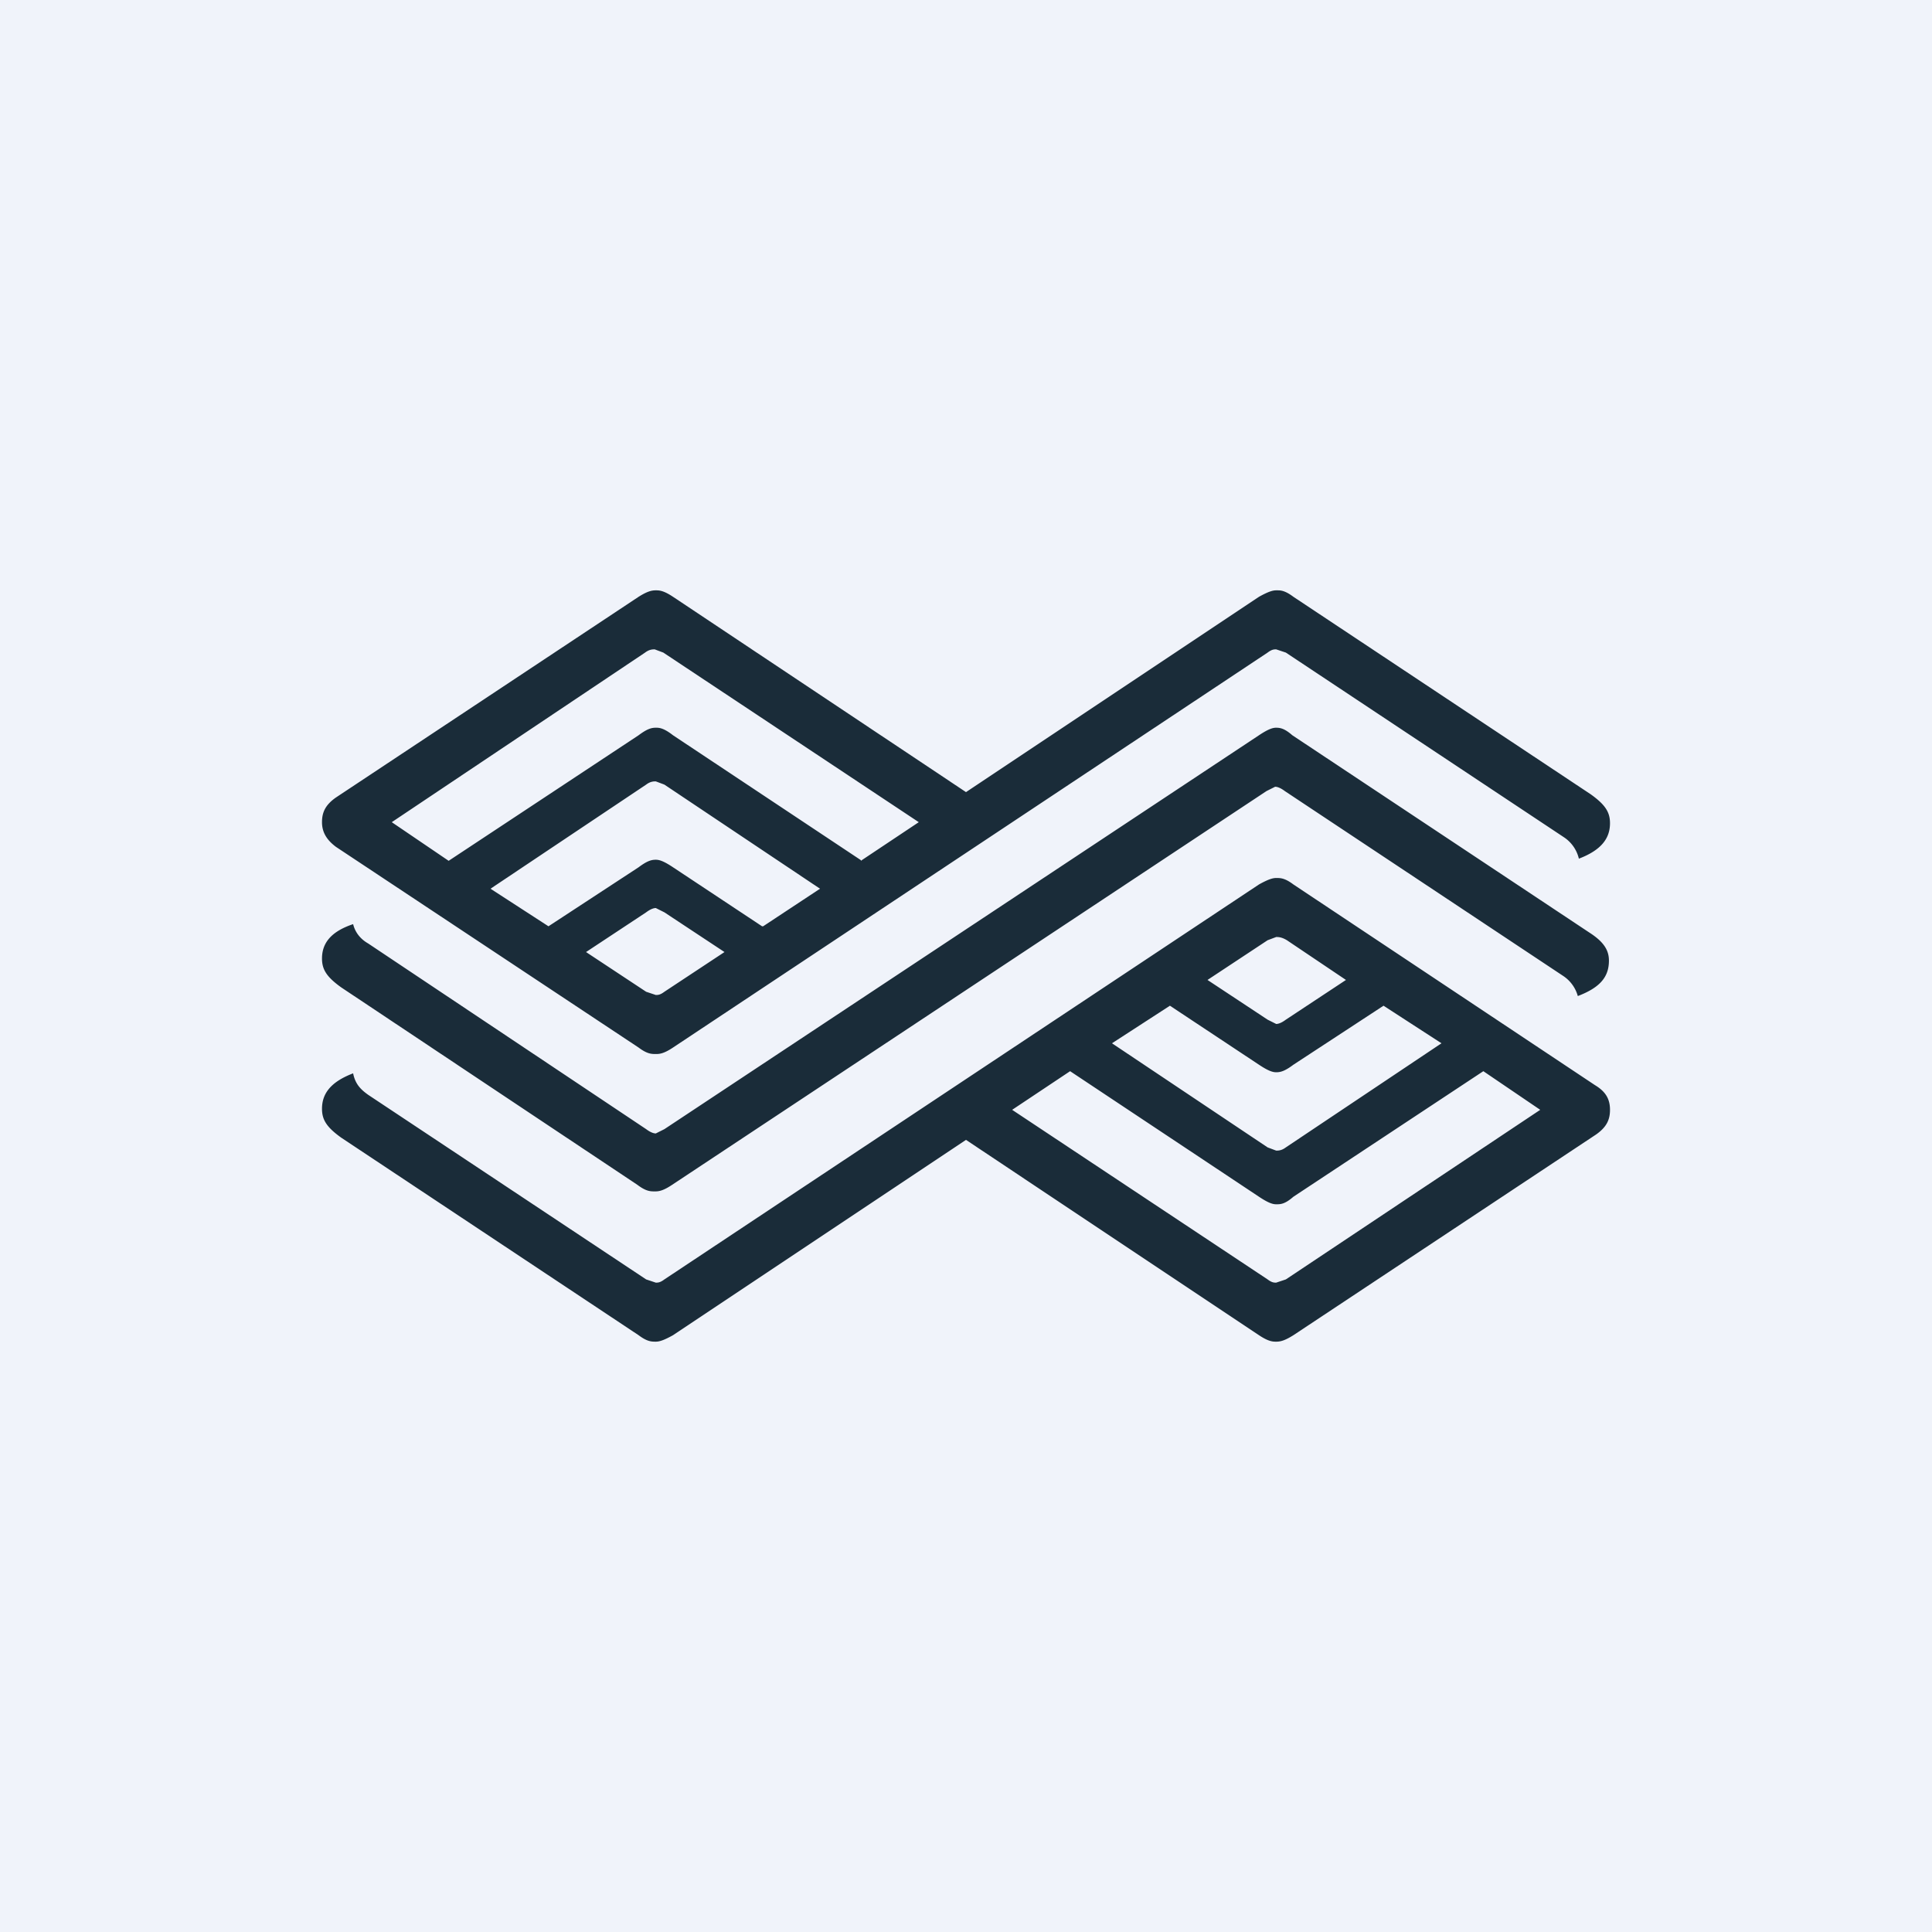
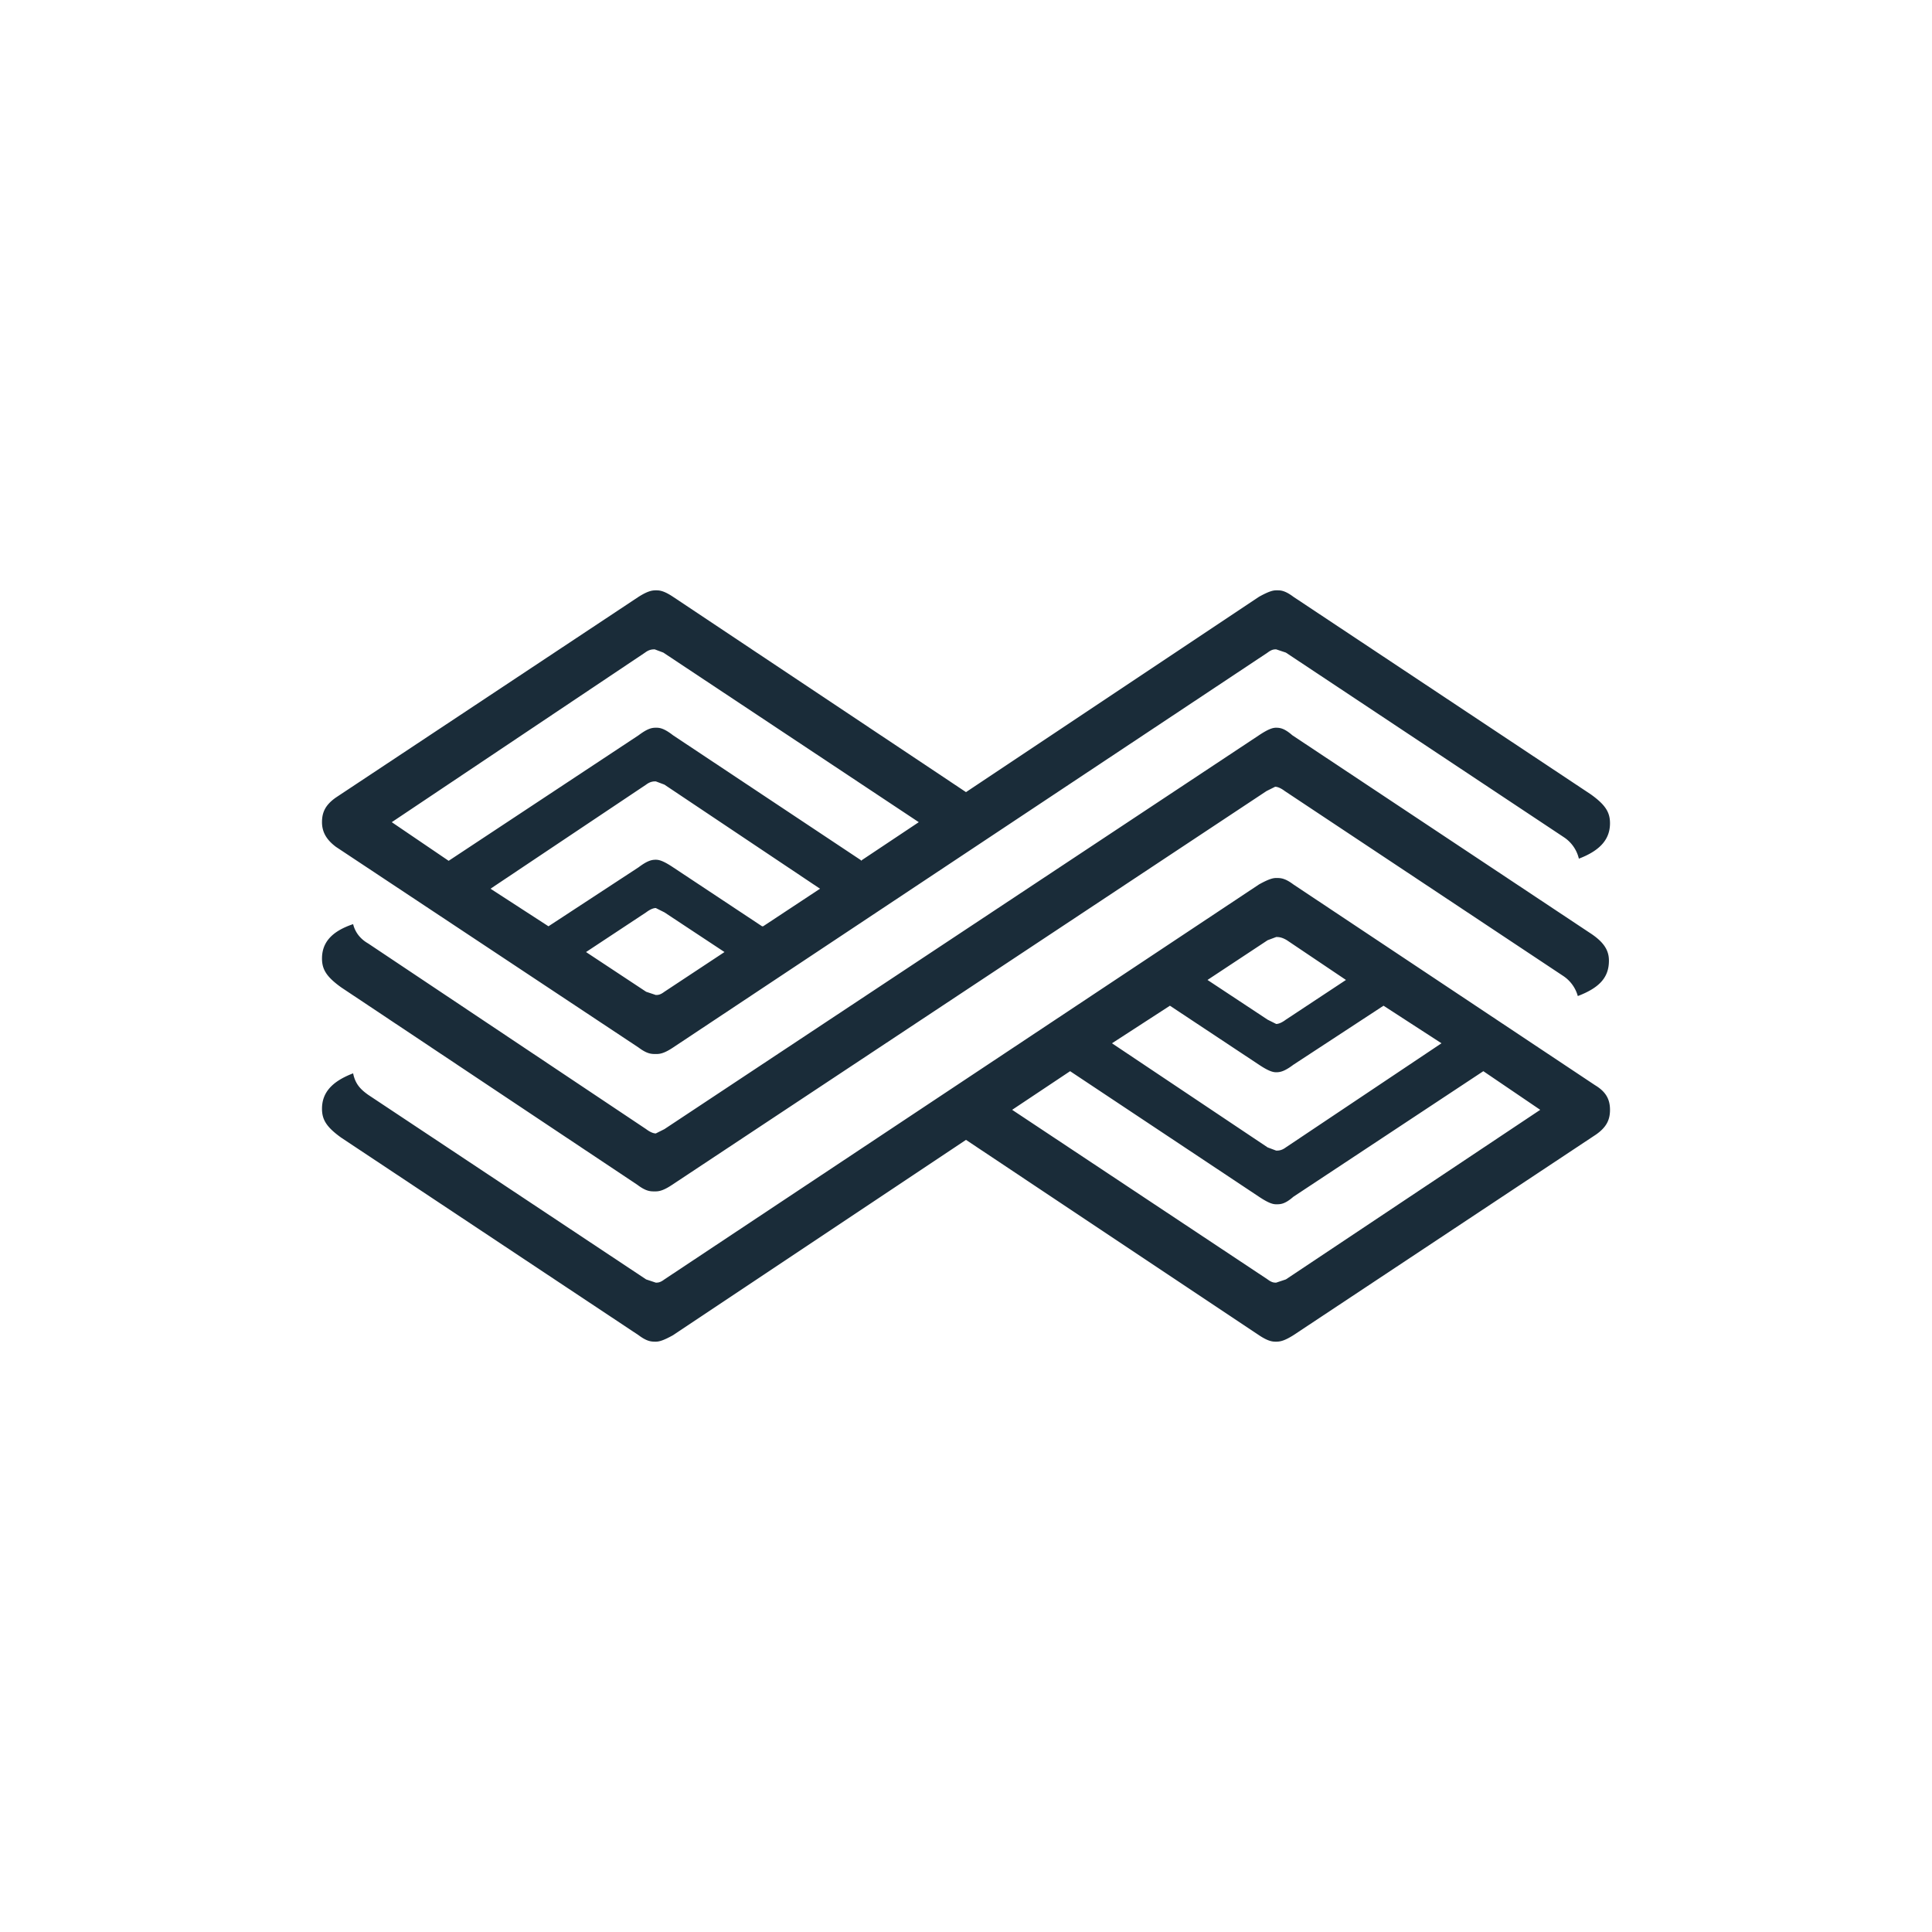
<svg xmlns="http://www.w3.org/2000/svg" width="18" height="18" viewBox="0 0 18 18">
-   <path fill="#F0F3FA" d="M0 0h18v18H0z" />
  <path fill-rule="evenodd" d="M11.9 5.5c.03 0 .07 0 .15.06l2.77 1.84c.14.1.18.17.18.27 0 .14-.08.25-.29.33a.33.33 0 0 0-.14-.2l-2.59-1.72-.09-.03c-.02 0-.04 0-.08.03L6.27 9.76c-.09.06-.13.06-.16.06-.04 0-.08 0-.16-.06L3.13 7.89C3.05 7.83 3 7.76 3 7.66c0-.09.03-.16.13-.23l2.82-1.87c.08-.05.12-.06.16-.06.03 0 .07 0 .16.06L9 7.38l2.73-1.82c.09-.05.13-.06.16-.06zM8.02 8.02l.54-.36-2.38-1.58-.08-.03c-.02 0-.05 0-.09.03L3.65 7.66l.53.36 1.77-1.17c.08-.06.12-.07.16-.07.03 0 .07 0 .16.07l1.76 1.17zm3.86-1.24c.04 0 .08 0 .16.07l2.77 1.84c.14.09.18.17.18.26 0 .15-.08.25-.29.33a.33.33 0 0 0-.14-.19l-2.59-1.72c-.04-.03-.07-.04-.09-.04l-.08.04-5.54 3.67c-.09.06-.13.06-.16.06-.04 0-.08 0-.16-.06L3.18 9.2C3.04 9.1 3 9.03 3 8.93c0-.14.08-.25.29-.32.02.08.07.14.14.18l2.59 1.73c.04.03.07.04.09.04l.08-.04 5.54-3.67c.09-.06.13-.07.16-.07zM6.11 8.46c-.02 0-.05.01-.09.04l-.56.37.56.37.09.03c.02 0 .04 0 .08-.03l.56-.37-.56-.37-.08-.04zm1 .17l.53-.35-1.45-.97-.08-.03c-.02 0-.05 0-.09.03l-1.45.97.54.35.84-.55c.08-.06.12-.07.16-.07.03 0 .07.01.16.07l.83.55zm-1 3.87c-.04 0-.08 0-.16-.06L3.18 10.6c-.14-.1-.18-.17-.18-.27 0-.14.08-.25.29-.33.02.1.07.15.14.2l2.59 1.72.09.03c.02 0 .04 0 .08-.03l5.54-3.68c.09-.05.13-.06.16-.06.04 0 .08 0 .16.06l2.81 1.87c.1.06.14.13.14.23 0 .09-.03.16-.13.23l-2.82 1.87c-.08.05-.12.06-.16.06-.03 0-.07 0-.16-.06L9 10.62l-2.73 1.82c-.09.05-.13.06-.16.06zm5.87-3c-.04.03-.07.04-.09.04l-.08-.04-.56-.37.56-.37.08-.03c.02 0 .05 0 .1.03l.55.37-.56.37zm-1.08-.13l-.54.35 1.45.97.08.03c.02 0 .05 0 .09-.03l1.45-.97-.54-.35-.84.55c-.08.06-.12.07-.16.07-.03 0-.07-.01-.16-.07l-.83-.55zm-1.47.97l.54-.36 1.76 1.17c.09.06.13.07.16.07.04 0 .08 0 .16-.07l1.77-1.17.53.36-2.37 1.58-.09.03c-.02 0-.04 0-.08-.03l-2.38-1.58z" fill="#1A2C39" />
</svg>